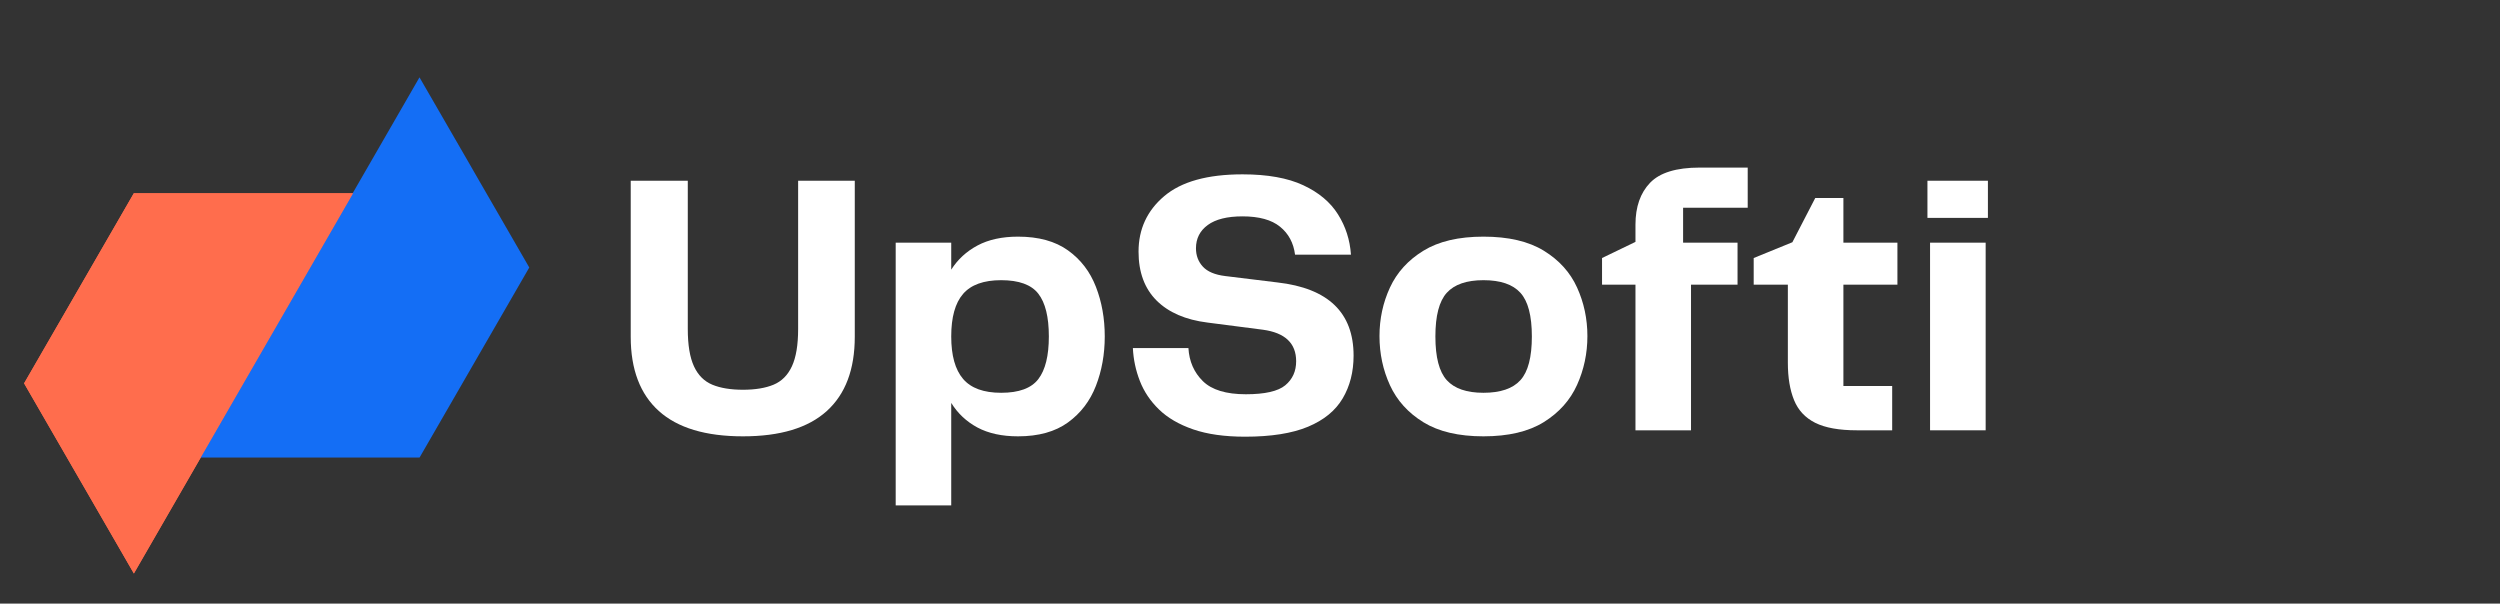
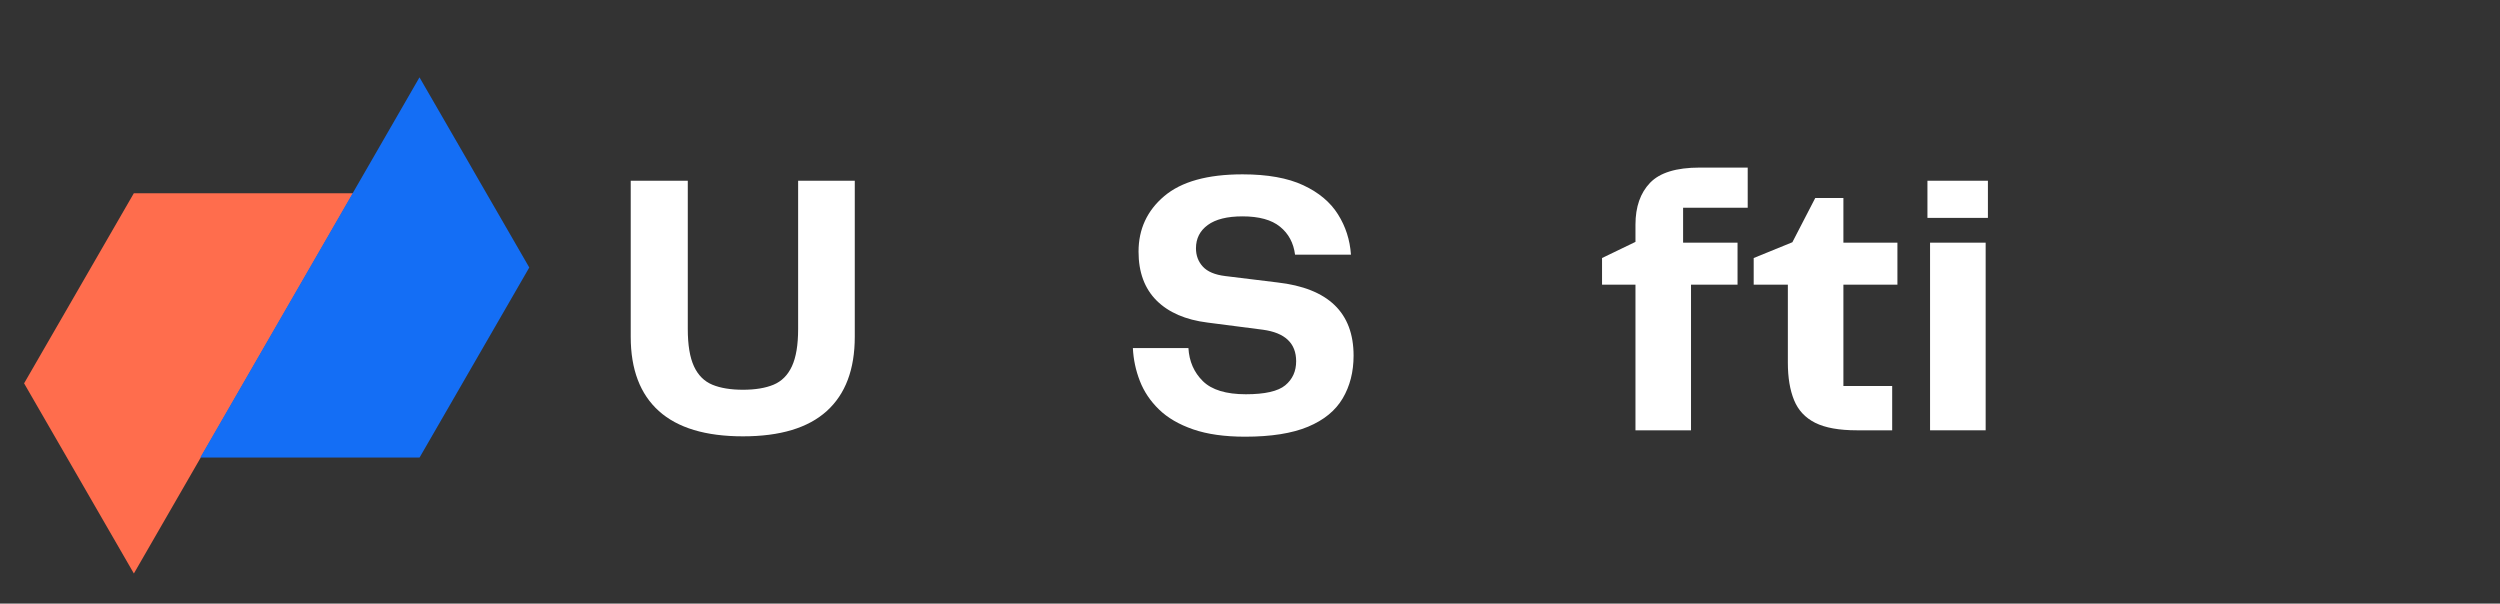
<svg xmlns="http://www.w3.org/2000/svg" width="994" zoomAndPan="magnify" viewBox="0 0 745.5 180" height="240" preserveAspectRatio="xMidYMid meet" version="1.2">
  <rect x="0" y="0" width="745.5" height="180" fill="#333333" stroke="none" />
  <defs>
    <clipPath id="9dcd6d5cf7">
      <path d="M 7.184 57 L 106 57 L 106 171 L 7.184 171 Z M 7.184 57 " />
    </clipPath>
    <clipPath id="c91f62e1ba">
      <path d="M 59 23.066 L 157.832 23.066 L 157.832 137 L 59 137 Z M 59 23.066 " />
    </clipPath>
    <clipPath id="23288767a0">
      <path d="M 7.184 57 L 106 57 L 106 171 L 7.184 171 Z M 7.184 57 " />
    </clipPath>
  </defs>
  <g id="eb10c1ee1f">
    <g clip-rule="nonzero" clip-path="url(#9dcd6d5cf7)">
      <path style=" stroke:none;fill-rule:nonzero;fill:#ff6d4d;fill-opacity:1;" d="M 105.301 57.641 L 39.941 170.98 L 39.902 170.98 L 7.184 114.312 L 39.902 57.641 Z M 105.301 57.641 " />
    </g>
    <g clip-rule="nonzero" clip-path="url(#c91f62e1ba)">
      <path style=" stroke:none;fill-rule:nonzero;fill:#146ef5;fill-opacity:1;" d="M 157.832 79.77 L 125.113 136.441 L 59.715 136.441 L 125.07 23.102 L 125.113 23.102 L 139.777 48.48 L 141.555 51.582 Z M 157.832 79.77 " />
    </g>
    <g clip-rule="nonzero" clip-path="url(#23288767a0)">
-       <path style=" stroke:none;fill-rule:nonzero;fill:#ff6d4d;fill-opacity:1;" d="M 7.184 114.312 L 39.902 57.641 L 105.301 57.641 L 39.941 170.98 L 39.902 170.98 L 25.258 145.602 L 23.461 142.5 Z M 7.184 114.312 " />
-     </g>
+       </g>
    <g style="fill:#ffffff;fill-opacity:1;">
      <g transform="translate(181.925, 128.317)">
        <path style="stroke:none" d="M 6.156 -27.875 L 6.156 -74.422 L 23.172 -74.422 L 23.172 -30.219 C 23.172 -25.445 23.785 -21.734 25.016 -19.078 C 26.242 -16.43 28.07 -14.602 30.5 -13.594 C 32.926 -12.594 35.969 -12.094 39.625 -12.094 C 43.281 -12.094 46.316 -12.594 48.734 -13.594 C 51.16 -14.602 52.988 -16.43 54.219 -19.078 C 55.457 -21.734 56.078 -25.445 56.078 -30.219 L 56.078 -74.422 L 72.969 -74.422 L 72.969 -27.875 C 72.969 -18.164 70.188 -10.789 64.625 -5.75 C 59.07 -0.719 50.738 1.797 39.625 1.797 C 28.5 1.797 20.141 -0.719 14.547 -5.75 C 8.953 -10.789 6.156 -18.164 6.156 -27.875 Z M 6.156 -27.875 " />
      </g>
    </g>
    <g style="fill:#ffffff;fill-opacity:1;">
      <g transform="translate(260.829, 128.317)">
-         <path style="stroke:none" d="M 42.75 -57.75 C 48.875 -57.75 53.836 -56.383 57.641 -53.656 C 61.441 -50.938 64.219 -47.316 65.969 -42.797 C 67.727 -38.285 68.609 -33.348 68.609 -27.984 C 68.609 -22.68 67.727 -17.77 65.969 -13.25 C 64.219 -8.738 61.441 -5.102 57.641 -2.344 C 53.836 0.414 48.875 1.797 42.75 1.797 C 37.977 1.797 33.945 0.922 30.656 -0.828 C 27.375 -2.586 24.766 -5.035 22.828 -8.172 L 22.828 22.391 L 6.266 22.391 L 6.266 -55.953 L 22.828 -55.953 L 22.828 -47.906 C 24.766 -50.957 27.375 -53.359 30.656 -55.109 C 33.945 -56.867 37.977 -57.75 42.75 -57.75 Z M 37.719 -11.188 C 43.02 -11.188 46.711 -12.547 48.797 -15.266 C 50.891 -17.992 51.938 -22.234 51.938 -27.984 C 51.938 -33.797 50.891 -38.047 48.797 -40.734 C 46.711 -43.422 43.02 -44.766 37.719 -44.766 C 32.5 -44.766 28.711 -43.398 26.359 -40.672 C 24.004 -37.953 22.828 -33.723 22.828 -27.984 C 22.828 -22.305 24.004 -18.086 26.359 -15.328 C 28.711 -12.566 32.5 -11.188 37.719 -11.188 Z M 37.719 -11.188 " />
-       </g>
+         </g>
    </g>
    <g style="fill:#ffffff;fill-opacity:1;">
      <g transform="translate(333.466, 128.317)">
        <path style="stroke:none" d="M 4.359 -24.516 L 20.922 -24.516 C 21.148 -20.555 22.586 -17.27 25.234 -14.656 C 27.891 -12.051 32.16 -10.75 38.047 -10.75 C 43.723 -10.75 47.641 -11.641 49.797 -13.422 C 51.961 -15.211 53.047 -17.602 53.047 -20.594 C 53.047 -25.969 49.727 -29.102 43.094 -30 L 26.641 -32.125 C 20.066 -32.945 14.988 -35.145 11.406 -38.719 C 7.832 -42.301 6.047 -47.156 6.047 -53.281 C 6.047 -59.988 8.598 -65.504 13.703 -69.828 C 18.816 -74.16 26.598 -76.328 37.047 -76.328 C 44.504 -76.328 50.547 -75.242 55.172 -73.078 C 59.797 -70.922 63.242 -68.031 65.516 -64.406 C 67.797 -60.789 69.086 -56.781 69.391 -52.375 L 52.719 -52.375 C 52.27 -55.883 50.773 -58.664 48.234 -60.719 C 45.703 -62.77 41.973 -63.797 37.047 -63.797 C 32.492 -63.797 29.039 -62.938 26.688 -61.219 C 24.344 -59.5 23.172 -57.188 23.172 -54.281 C 23.172 -52.113 23.859 -50.285 25.234 -48.797 C 26.617 -47.305 28.836 -46.375 31.891 -46 L 47.453 -44.094 C 62.598 -42.375 70.172 -35.098 70.172 -22.266 C 70.172 -17.422 69.086 -13.172 66.922 -9.516 C 64.766 -5.859 61.316 -3.039 56.578 -1.062 C 51.836 0.914 45.586 1.906 37.828 1.906 C 31.711 1.906 26.547 1.176 22.328 -0.281 C 18.109 -1.738 14.711 -3.719 12.141 -6.219 C 9.566 -8.719 7.664 -11.551 6.438 -14.719 C 5.207 -17.883 4.516 -21.148 4.359 -24.516 Z M 4.359 -24.516 " />
      </g>
    </g>
    <g style="fill:#ffffff;fill-opacity:1;">
      <g transform="translate(407.222, 128.317)">
-         <path style="stroke:none" d="M 35.141 1.797 C 27.754 1.797 21.785 0.395 17.234 -2.406 C 12.68 -5.207 9.359 -8.883 7.266 -13.438 C 5.18 -17.988 4.141 -22.875 4.141 -28.094 C 4.141 -33.238 5.18 -38.066 7.266 -42.578 C 9.359 -47.098 12.68 -50.754 17.234 -53.547 C 21.785 -56.348 27.754 -57.75 35.141 -57.75 C 42.598 -57.75 48.602 -56.348 53.156 -53.547 C 57.707 -50.754 61.008 -47.098 63.062 -42.578 C 65.113 -38.066 66.141 -33.238 66.141 -28.094 C 66.141 -22.945 65.113 -18.098 63.062 -13.547 C 61.008 -8.992 57.707 -5.297 53.156 -2.453 C 48.602 0.379 42.598 1.797 35.141 1.797 Z M 20.812 -27.984 C 20.812 -21.785 21.945 -17.438 24.219 -14.938 C 26.5 -12.438 30.141 -11.188 35.141 -11.188 C 40.211 -11.188 43.883 -12.438 46.156 -14.938 C 48.438 -17.438 49.578 -21.785 49.578 -27.984 C 49.578 -34.172 48.438 -38.516 46.156 -41.016 C 43.883 -43.516 40.211 -44.766 35.141 -44.766 C 30.141 -44.766 26.5 -43.516 24.219 -41.016 C 21.945 -38.516 20.812 -34.172 20.812 -27.984 Z M 20.812 -27.984 " />
-       </g>
+         </g>
    </g>
    <g style="fill:#ffffff;fill-opacity:1;">
      <g transform="translate(475.494, 128.317)">
        <path style="stroke:none" d="M 12.203 0 L 12.203 -43.422 L 2.234 -43.422 L 2.234 -51.375 L 12.203 -56.188 L 12.203 -61.328 C 12.203 -66.629 13.656 -70.789 16.562 -73.812 C 19.469 -76.832 24.395 -78.344 31.344 -78.344 L 45.672 -78.344 L 45.672 -66.375 L 26.406 -66.375 L 26.406 -55.953 L 42.641 -55.953 L 42.641 -43.422 L 28.766 -43.422 L 28.766 0 Z M 12.203 0 " />
      </g>
    </g>
    <g style="fill:#ffffff;fill-opacity:1;">
      <g transform="translate(521.717, 128.317)">
        <path style="stroke:none" d="M 32.016 0 C 26.711 0 22.566 -0.742 19.578 -2.234 C 16.598 -3.734 14.492 -5.992 13.266 -9.016 C 12.035 -12.035 11.422 -15.742 11.422 -20.141 L 11.422 -43.422 L 1.234 -43.422 L 1.234 -51.375 L 12.766 -56.078 L 19.594 -69.281 L 27.984 -69.281 L 27.984 -55.953 L 44.094 -55.953 L 44.094 -43.422 L 27.984 -43.422 L 27.984 -13.203 L 42.531 -13.203 L 42.531 0 Z M 32.016 0 " />
      </g>
    </g>
    <g style="fill:#ffffff;fill-opacity:1;">
      <g transform="translate(569.06, 128.317)">
        <path style="stroke:none" d="M 5.703 -63.344 L 5.703 -74.422 L 23.734 -74.422 L 23.734 -63.344 Z M 6.484 0 L 6.484 -55.953 L 23.062 -55.953 L 23.062 0 Z M 6.484 0 " />
      </g>
    </g>
  </g>
</svg>